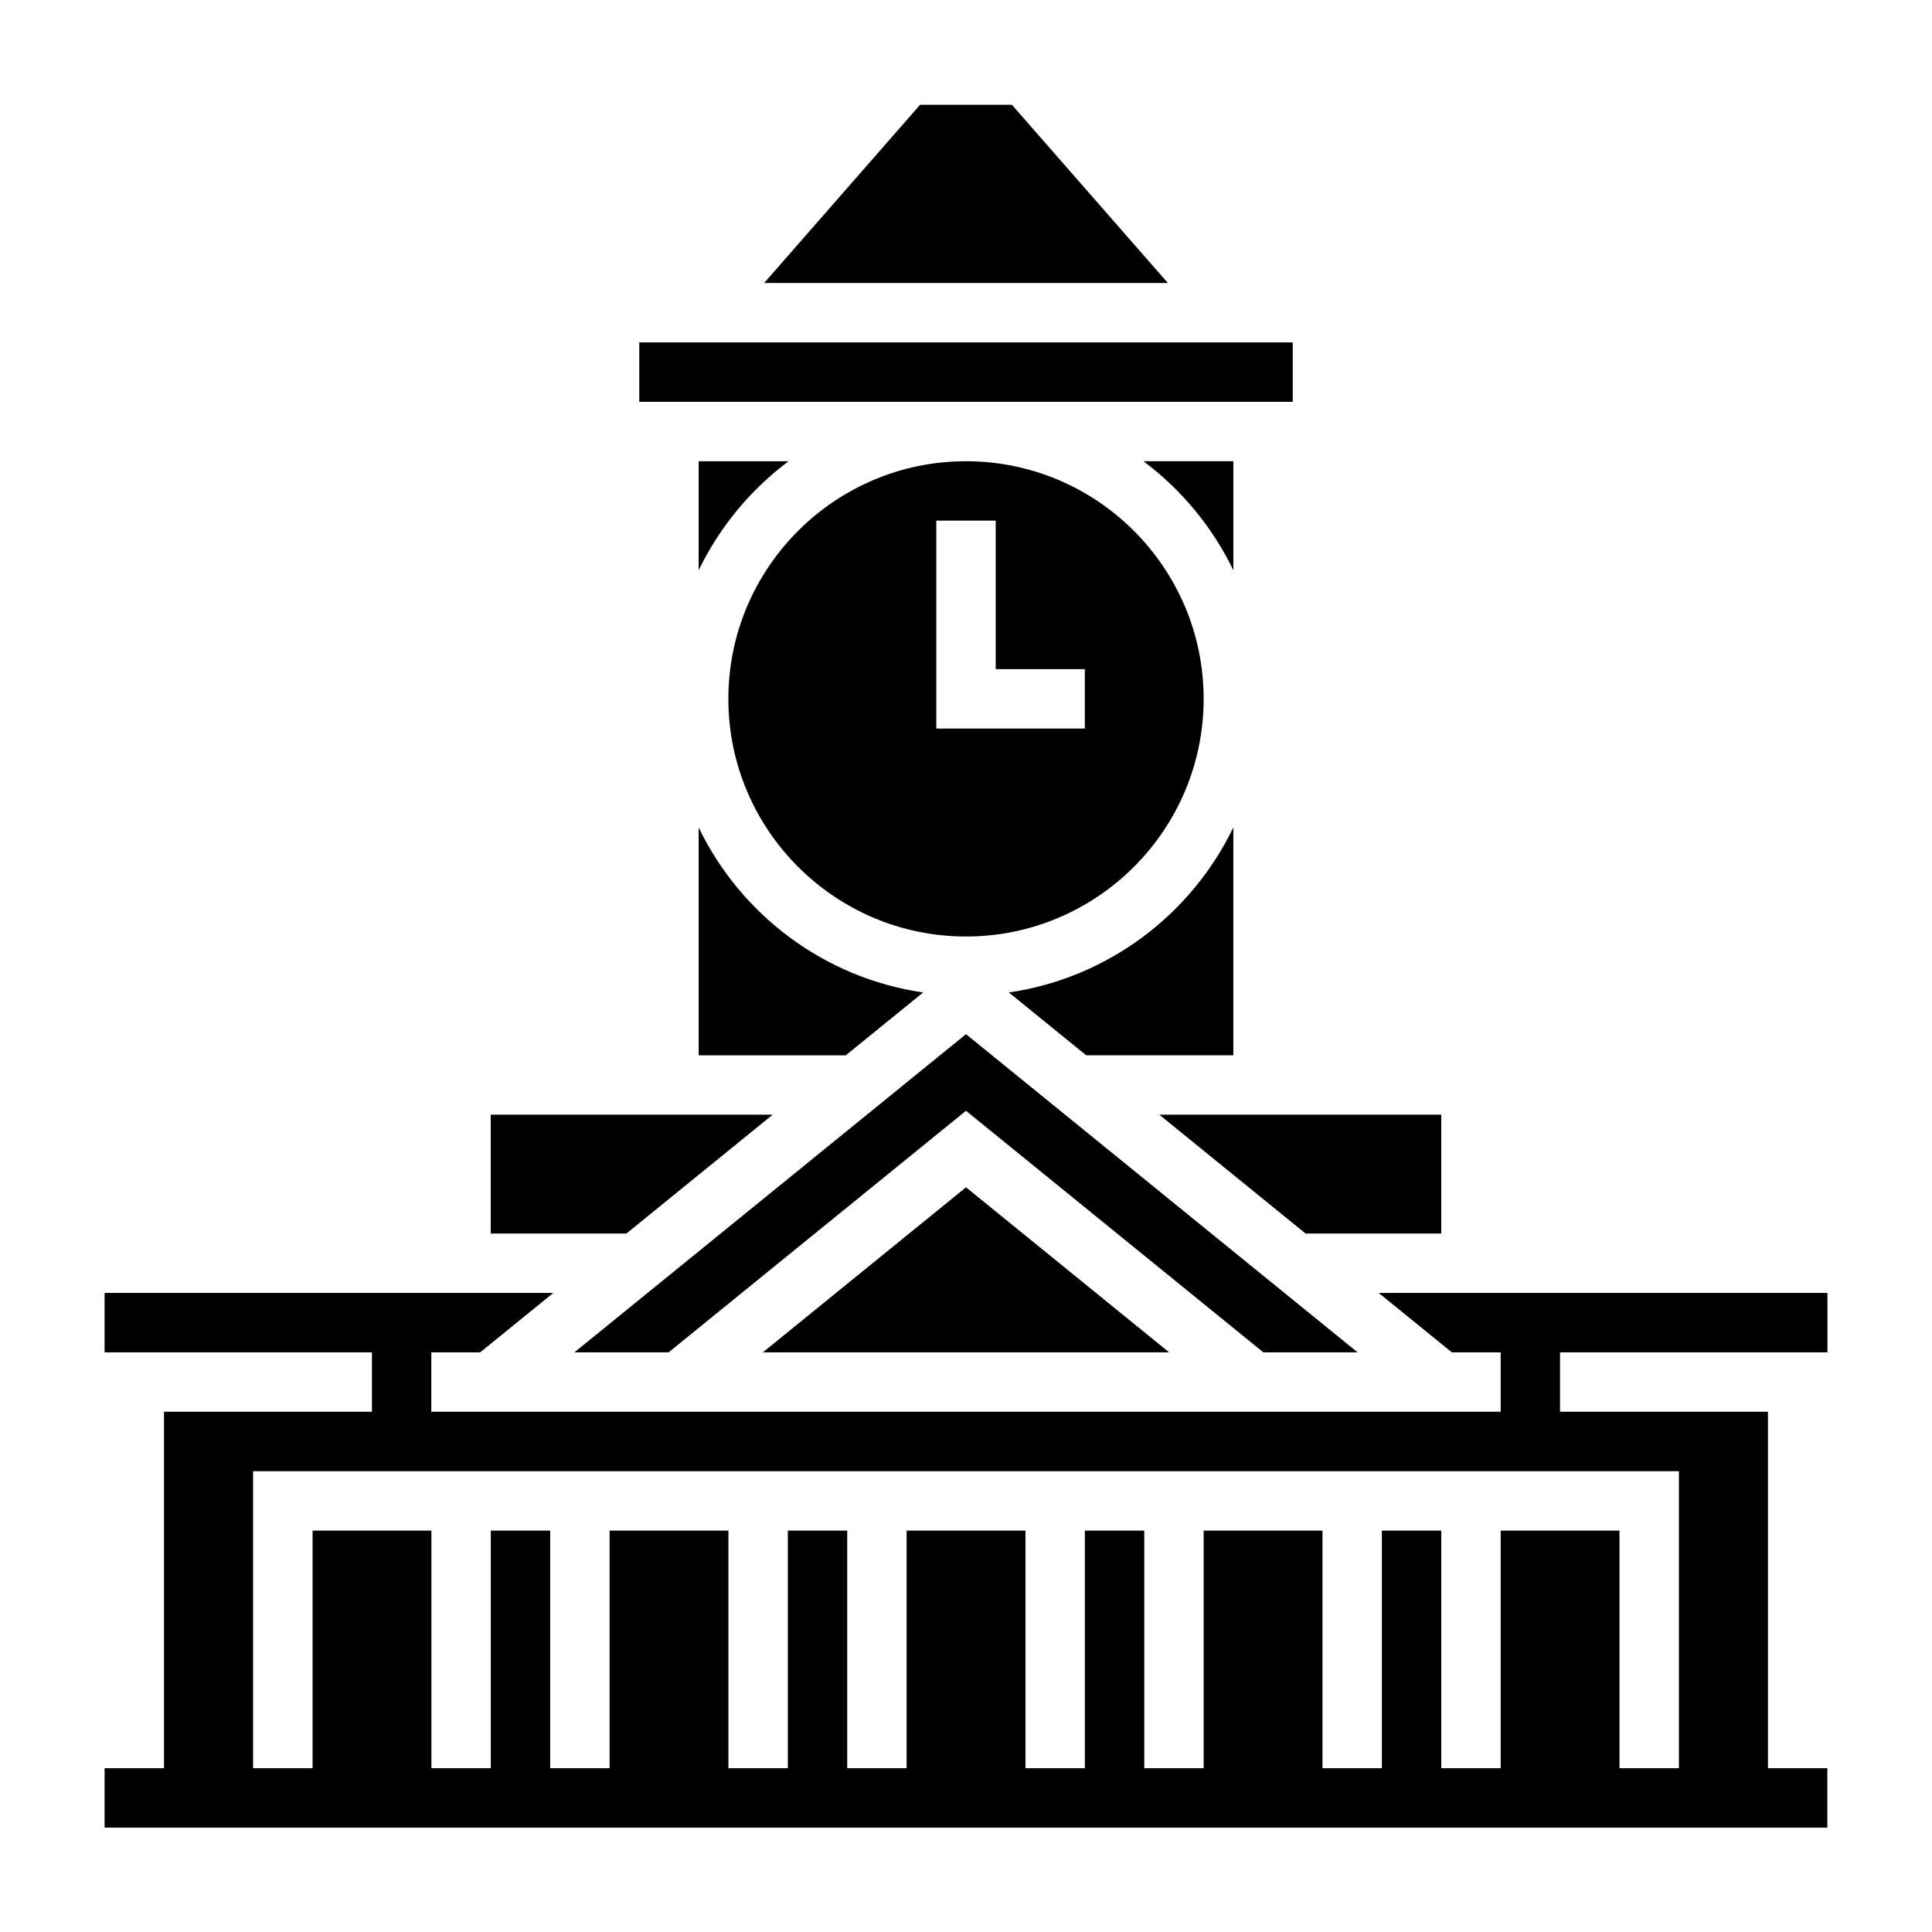
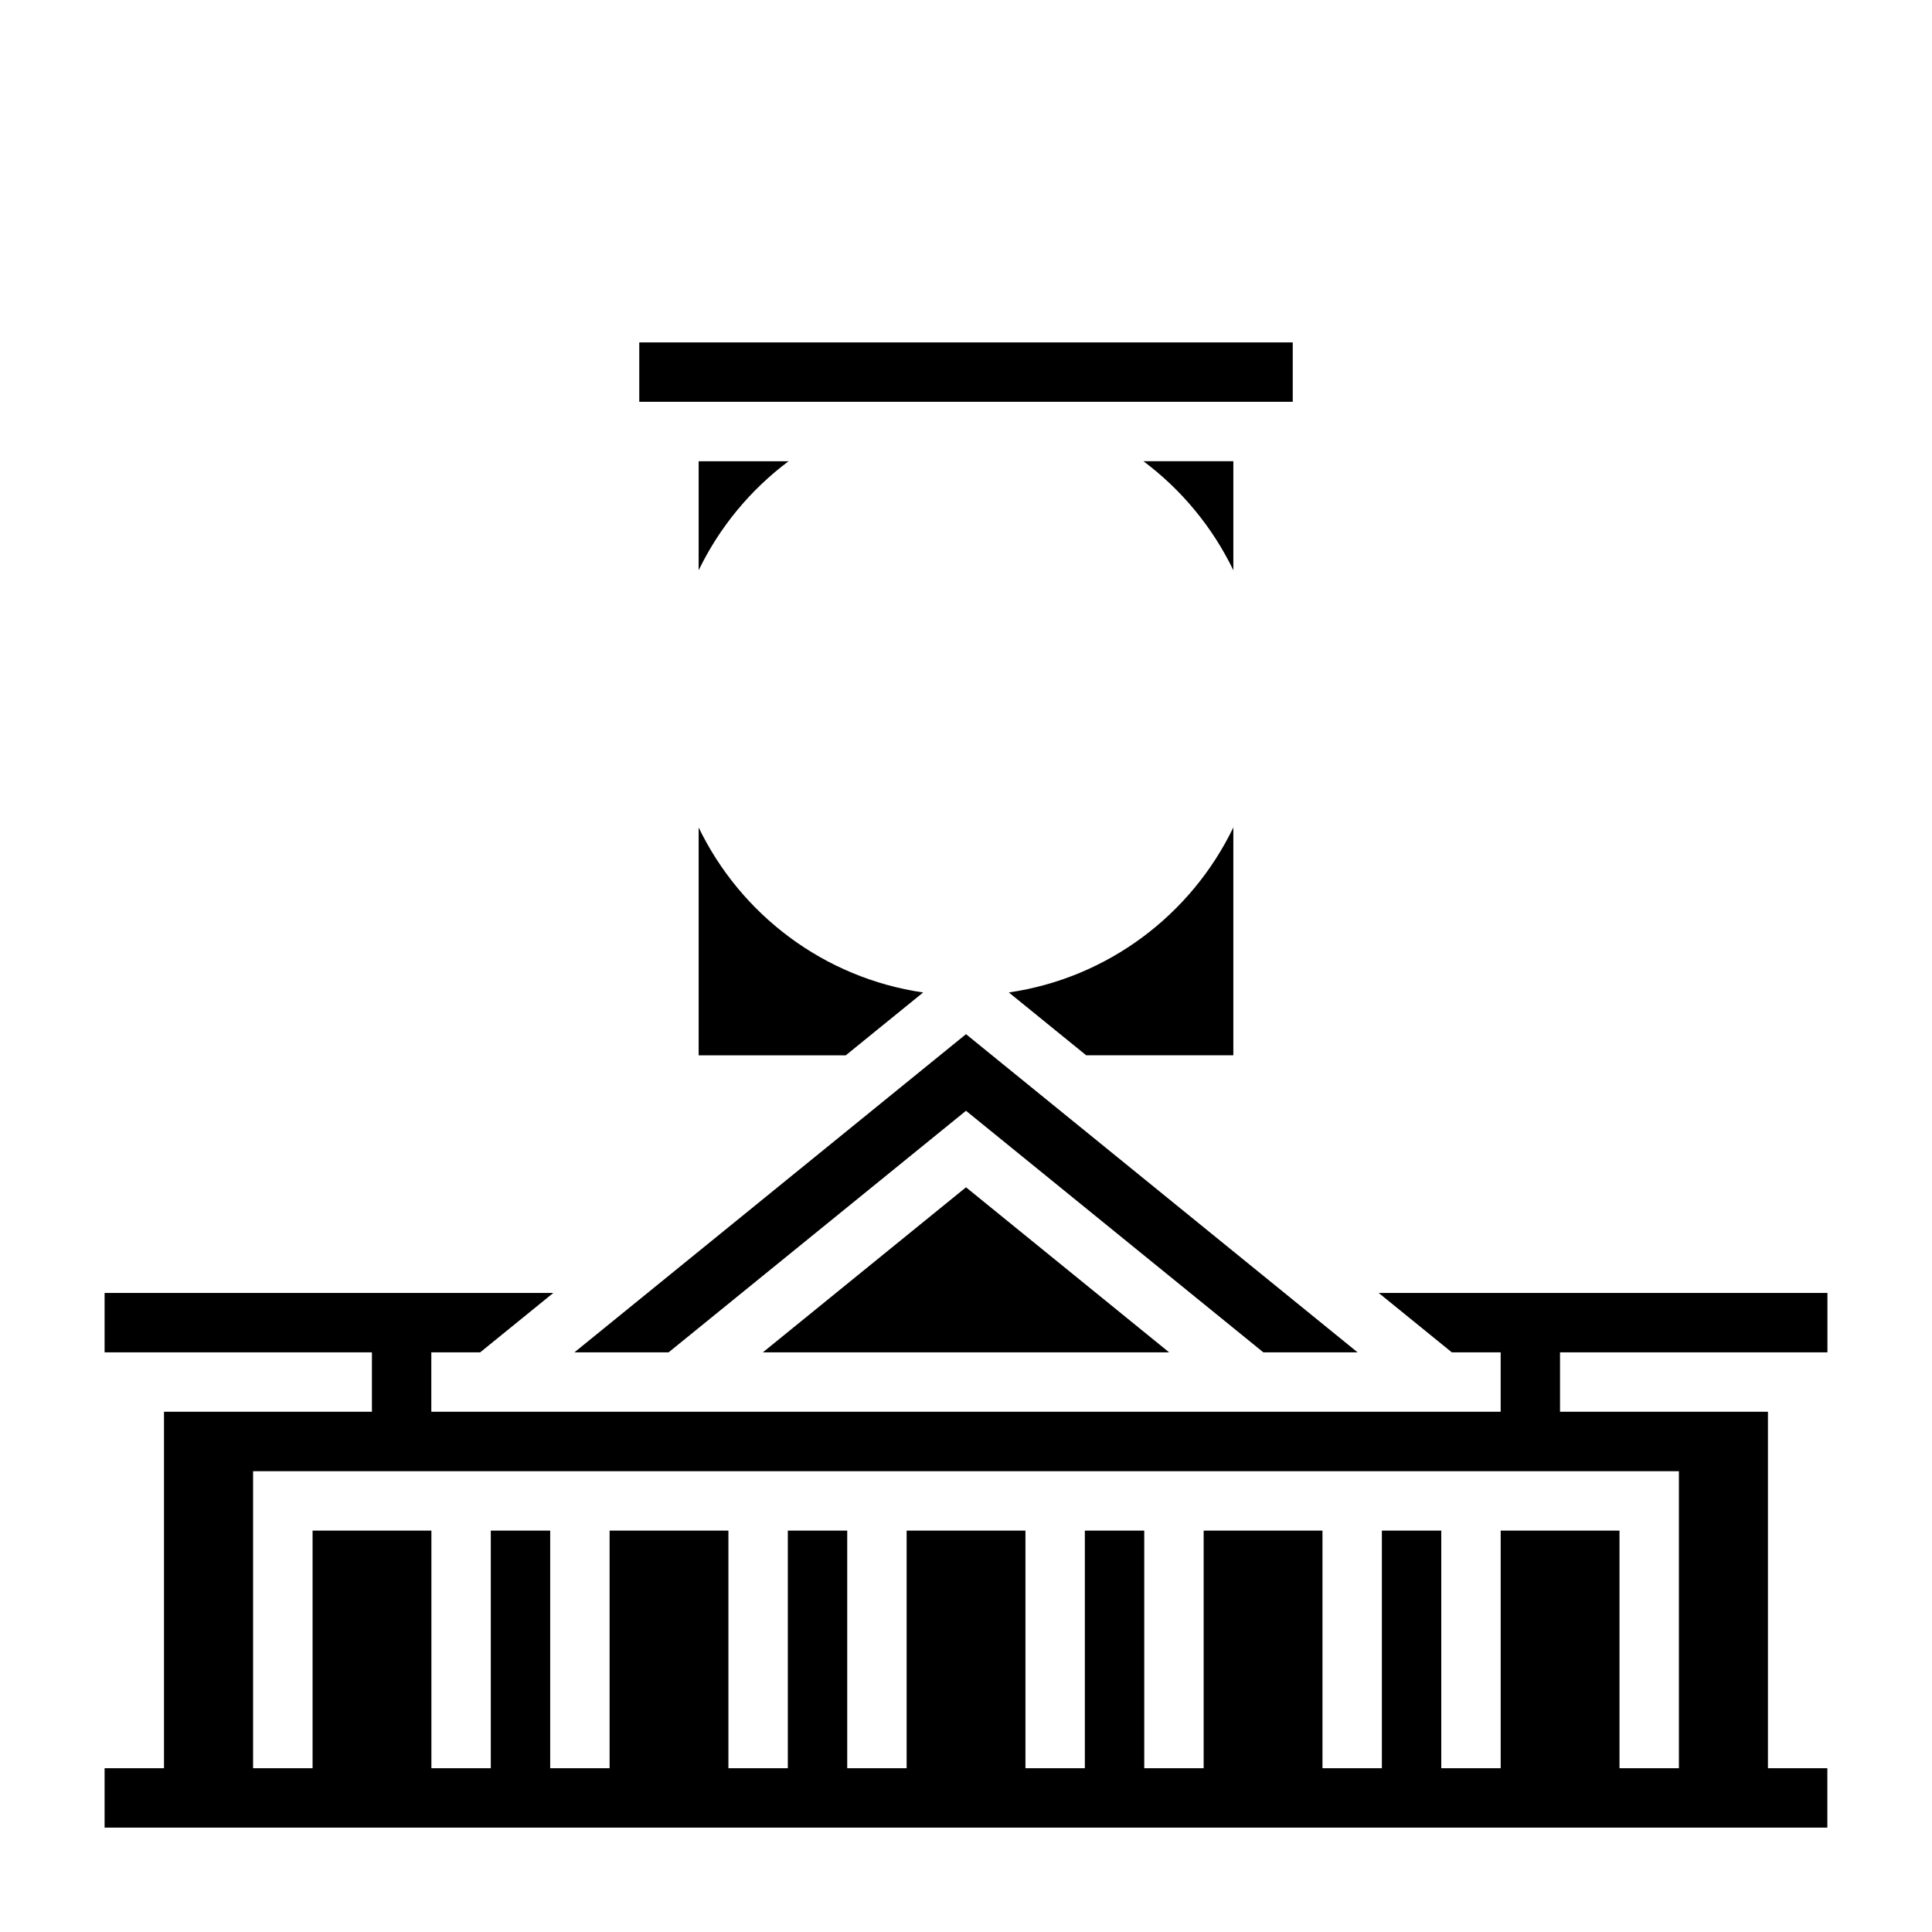
<svg xmlns="http://www.w3.org/2000/svg" fill="#000000" width="800px" height="800px" version="1.1" viewBox="144 144 512 512">
  <g>
-     <path d="m329.15 295.13c5.535-11.445 13.73-21.34 23.82-28.891h-23.82z" />
+     <path d="m329.15 295.13c5.535-11.445 13.73-21.34 23.82-28.891h-23.82" />
    <path d="m411.35 407.01 20.508 16.656h38.988v-60.379c-11.156 23.098-33.223 39.898-59.496 43.723z" />
-     <path d="m412.17 171.77h-24.34l-41.328 47.23h107z" />
    <path d="m313.41 234.74h173.18v15.742h-173.18z" />
    <path d="m329.15 423.67h38.988l20.508-16.656c-26.277-3.824-48.336-20.625-59.496-43.723z" />
-     <path d="m525.95 439.41h-74.711l38.754 31.488h35.957z" />
    <path d="m503.78 502.39-103.78-84.324-103.78 84.324h24.961l78.816-64.023 78.812 64.023z" />
    <path d="m346.16 502.39h107.68l-53.836-43.746z" />
-     <path d="m400 266.23c-34.723 0-62.977 28.254-62.977 62.977 0 34.723 28.254 62.977 62.977 62.977s62.977-28.254 62.977-62.977c0-34.727-28.254-62.977-62.977-62.977zm31.488 70.848h-39.359v-55.105h15.742v39.359h23.617z" />
    <path d="m470.85 266.23h-23.82c10.086 7.559 18.285 17.445 23.82 28.891z" />
    <path d="m628.29 502.39v-15.742l-118.92-0.004 19.383 15.742 12.941 0.004v15.742h-283.39v-15.742h12.941l19.383-15.742-118.91-0.004v15.742h70.848v15.742l-55.105 0.004v94.465h-15.742v15.742h456.55v-15.742h-15.742v-94.465h-55.105v-15.742zm-39.363 31.488v78.719h-15.742v-62.977h-31.488v62.977h-15.742v-62.977h-15.742v62.977h-15.742v-62.977h-31.488v62.977h-15.742v-62.977h-15.742v62.977h-15.742v-62.977h-31.488v62.977h-15.742v-62.977h-15.742v62.977h-15.742v-62.977h-31.488v62.977h-15.742v-62.977h-15.742v62.977h-15.742v-62.977h-31.488v62.977h-15.766v-78.719z" />
-     <path d="m348.76 439.41h-74.711v31.488h35.957z" />
  </g>
</svg>